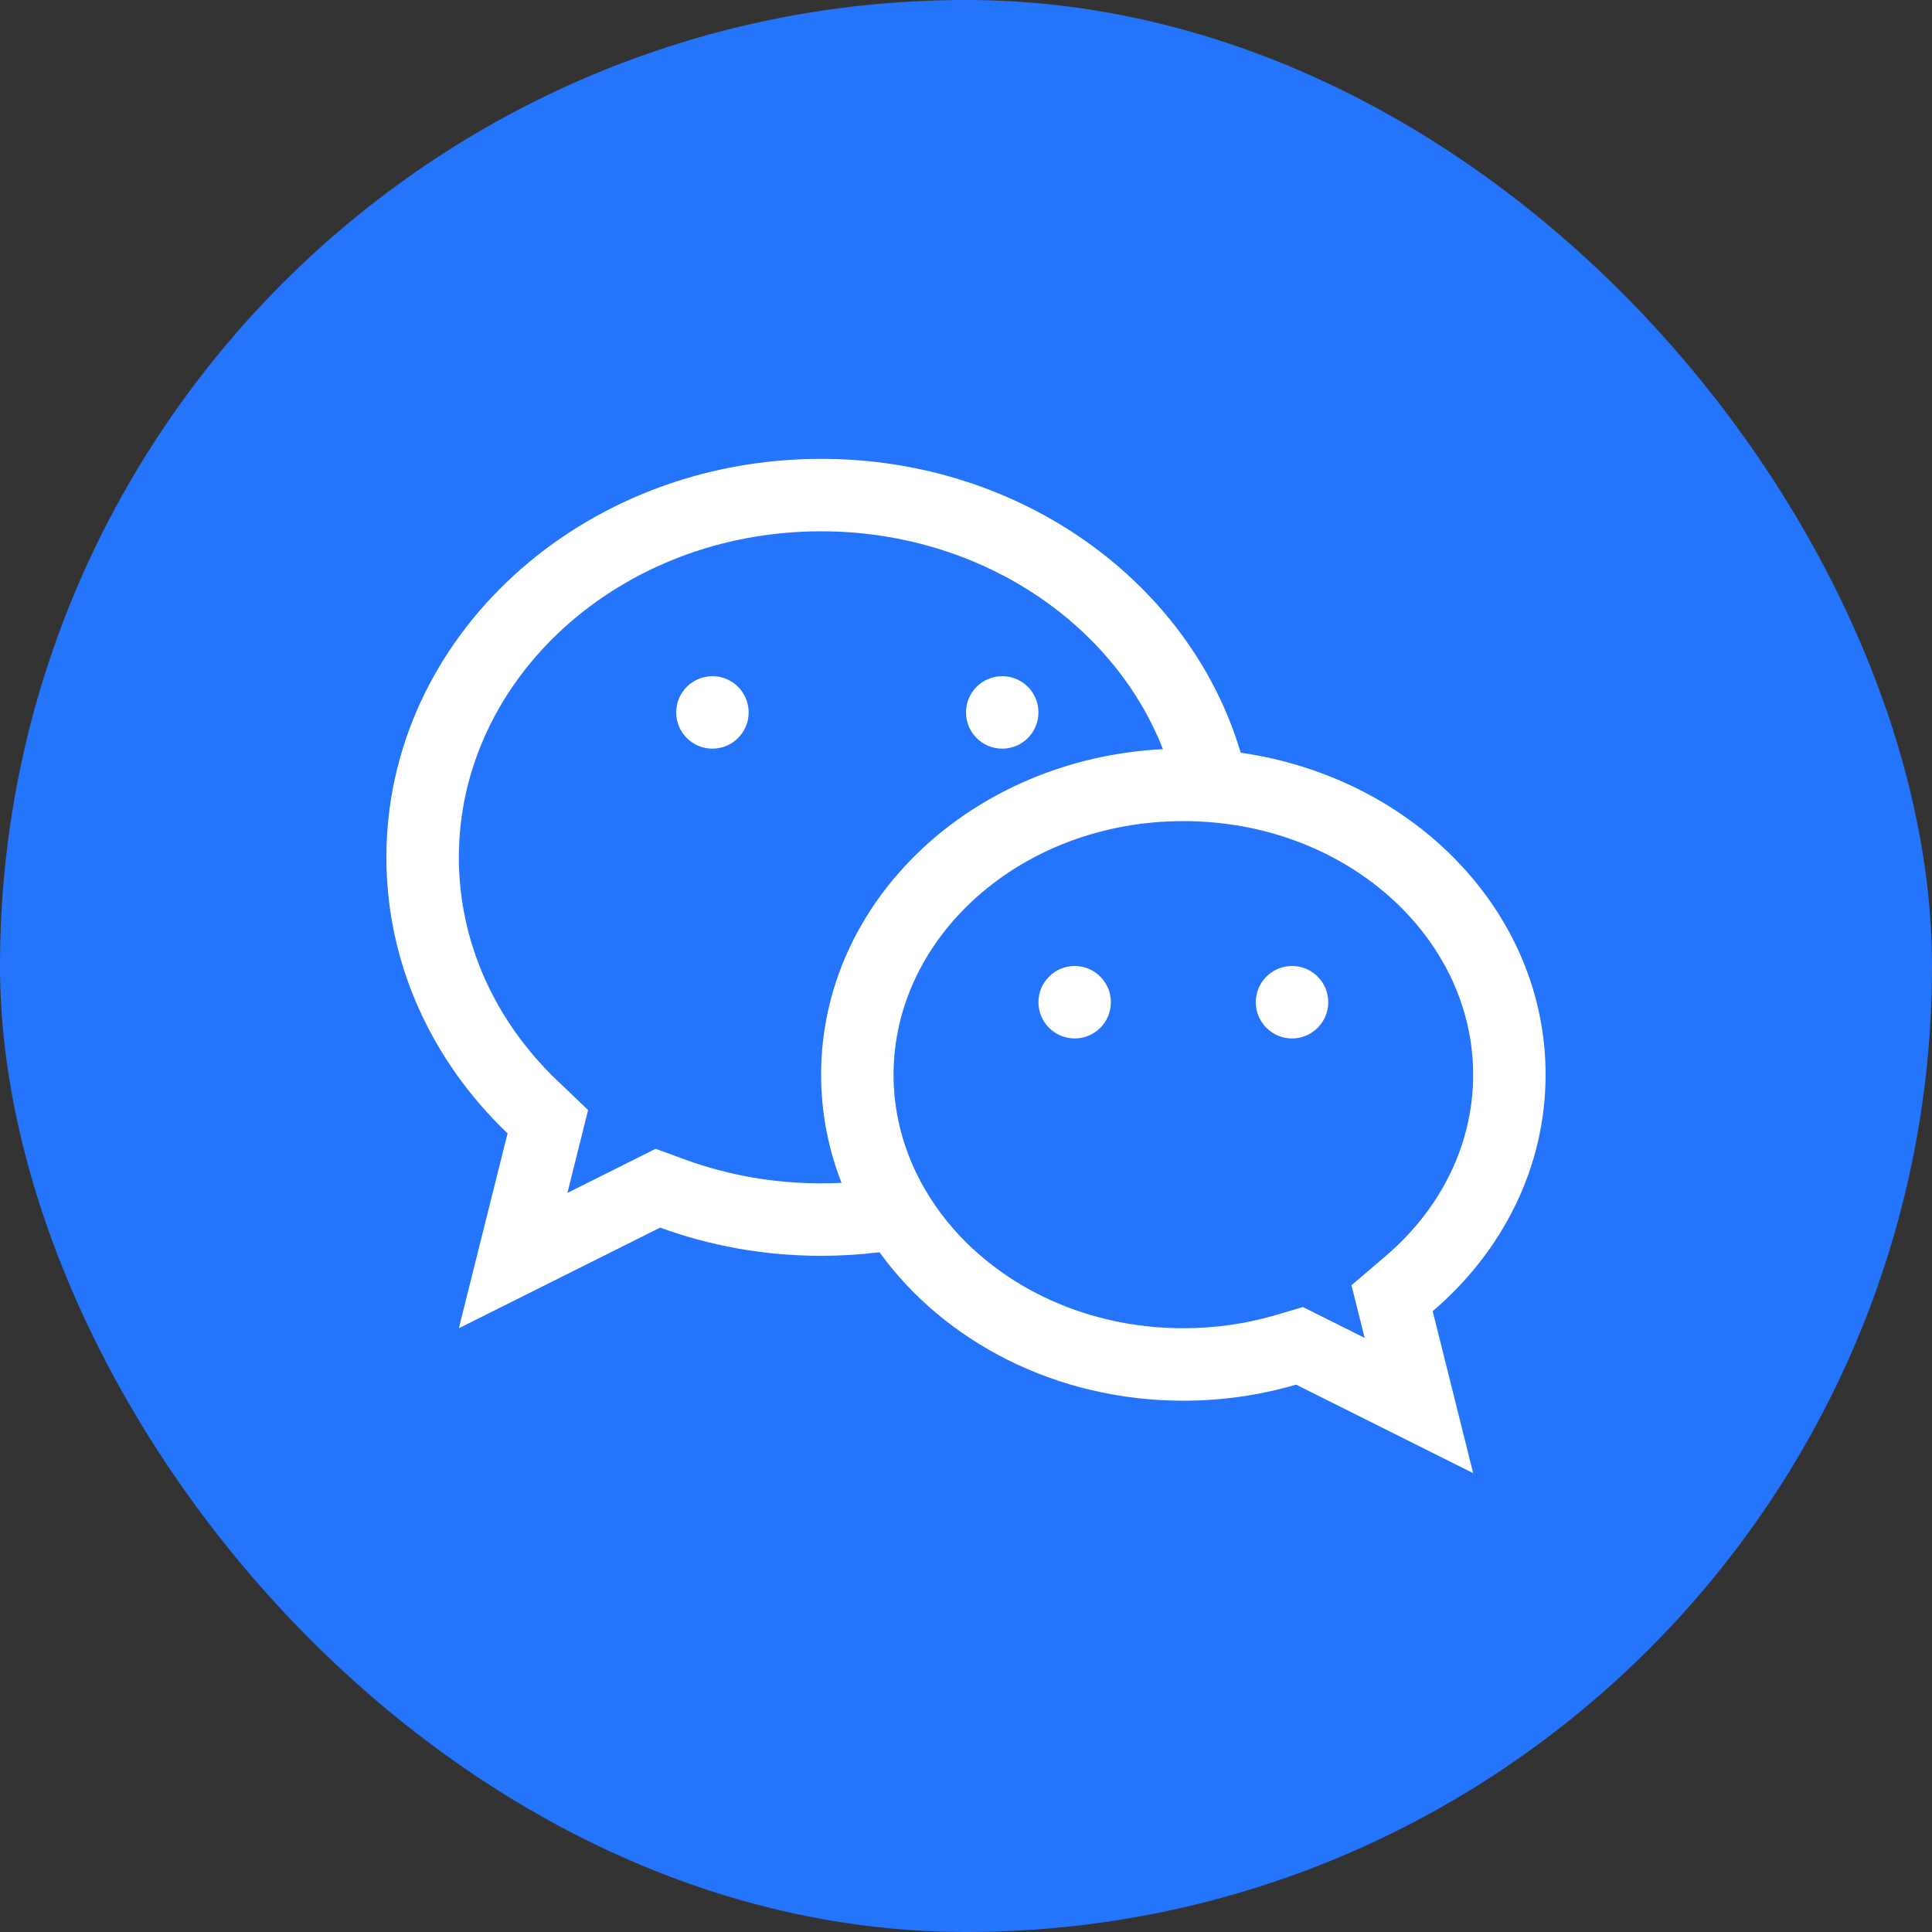
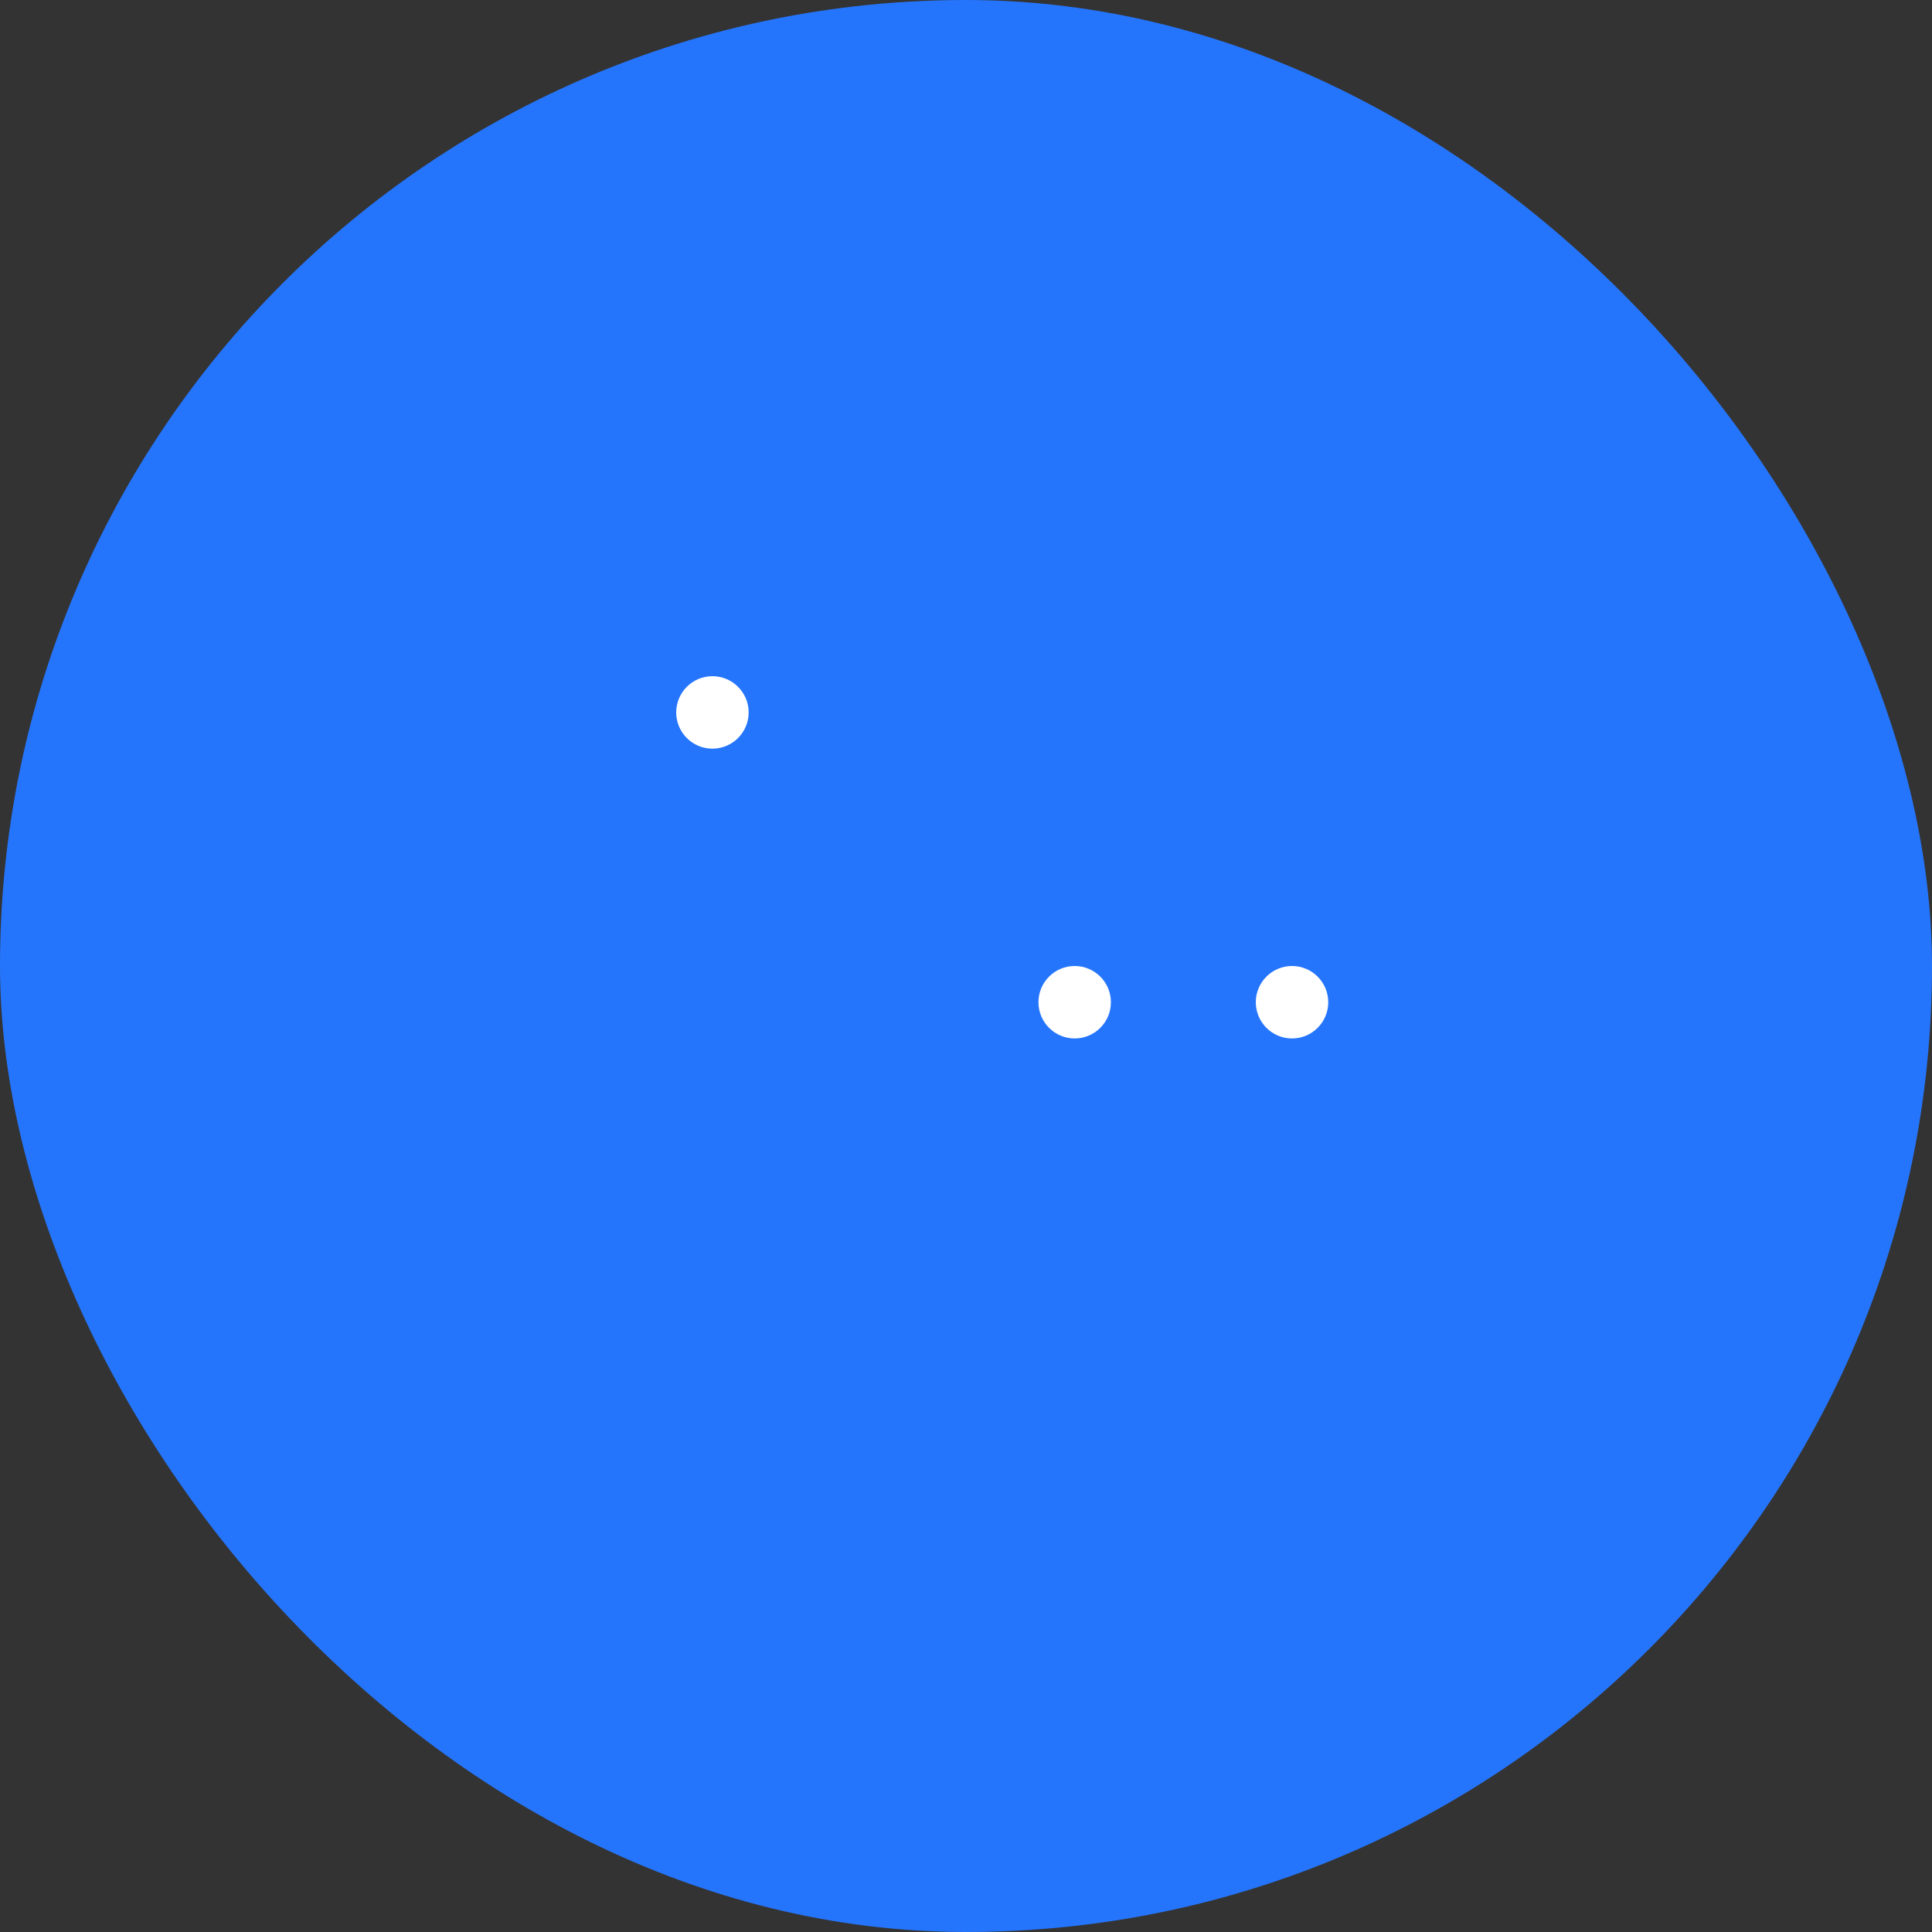
<svg xmlns="http://www.w3.org/2000/svg" width="40" height="40" viewBox="0 0 40 40" fill="none">
  <rect x="0" y="0" width="40" height="40" fill="#333333" stroke="none" />
  <rect width="40" height="40" rx="20" fill="#2575FC" />
  <path d="M14.75 15.5C15.164 15.5 15.5 15.164 15.5 14.75C15.5 14.336 15.164 14 14.75 14C14.336 14 14 14.336 14 14.75C14 15.164 14.336 15.5 14.75 15.5Z" fill="white" />
-   <path d="M21.5 14.75C21.5 15.164 21.164 15.5 20.75 15.5C20.336 15.5 20 15.164 20 14.75C20 14.336 20.336 14 20.75 14C21.164 14 21.5 14.336 21.5 14.75Z" fill="white" />
  <path d="M23 20.75C23 21.164 22.664 21.5 22.25 21.5C21.836 21.5 21.5 21.164 21.5 20.75C21.5 20.336 21.836 20 22.25 20C22.664 20 23 20.336 23 20.75Z" fill="white" />
  <path d="M26.75 21.5C27.164 21.5 27.5 21.164 27.5 20.75C27.5 20.336 27.164 20 26.75 20C26.336 20 26 20.336 26 20.75C26 21.164 26.336 21.5 26.75 21.5Z" fill="white" />
-   <path fill-rule="evenodd" clip-rule="evenodd" d="M18.209 25.926C17.814 25.975 17.41 26 17 26C15.823 26 14.698 25.793 13.668 25.416L9.5 27.5L10.509 23.465C8.955 21.982 8 19.968 8 17.75C8 13.194 12.029 9.5 17 9.5C21.153 9.5 24.649 12.078 25.687 15.584C29.265 16.096 32 18.886 32 22.25C32 24.178 31.102 25.917 29.662 27.147L30.5 30.5L26.834 28.667C26.099 28.883 25.315 29 24.5 29C21.864 29 19.546 27.776 18.209 25.926ZM11.75 24.695L11.748 24.695L12.176 22.982L11.544 22.379C10.235 21.13 9.5 19.49 9.5 17.75C9.5 14.053 12.83 11 17 11C20.257 11 23.048 12.878 24.077 15.511C20.132 15.708 17 18.65 17 22.25C17 23.035 17.149 23.789 17.423 24.489C17.282 24.497 17.142 24.5 17 24.5C16.02 24.5 15.069 24.331 14.183 24.007L13.575 23.785L11.751 24.697L11.75 24.695ZM27.981 26.61L28.688 26.006C29.846 25.017 30.5 23.675 30.5 22.25C30.5 19.388 27.847 17 24.5 17C21.153 17 18.5 19.388 18.5 22.25C18.5 25.112 21.153 27.5 24.5 27.5C25.158 27.5 25.801 27.407 26.41 27.228L26.976 27.061L28.254 27.7L27.981 26.61Z" fill="white" />
</svg>